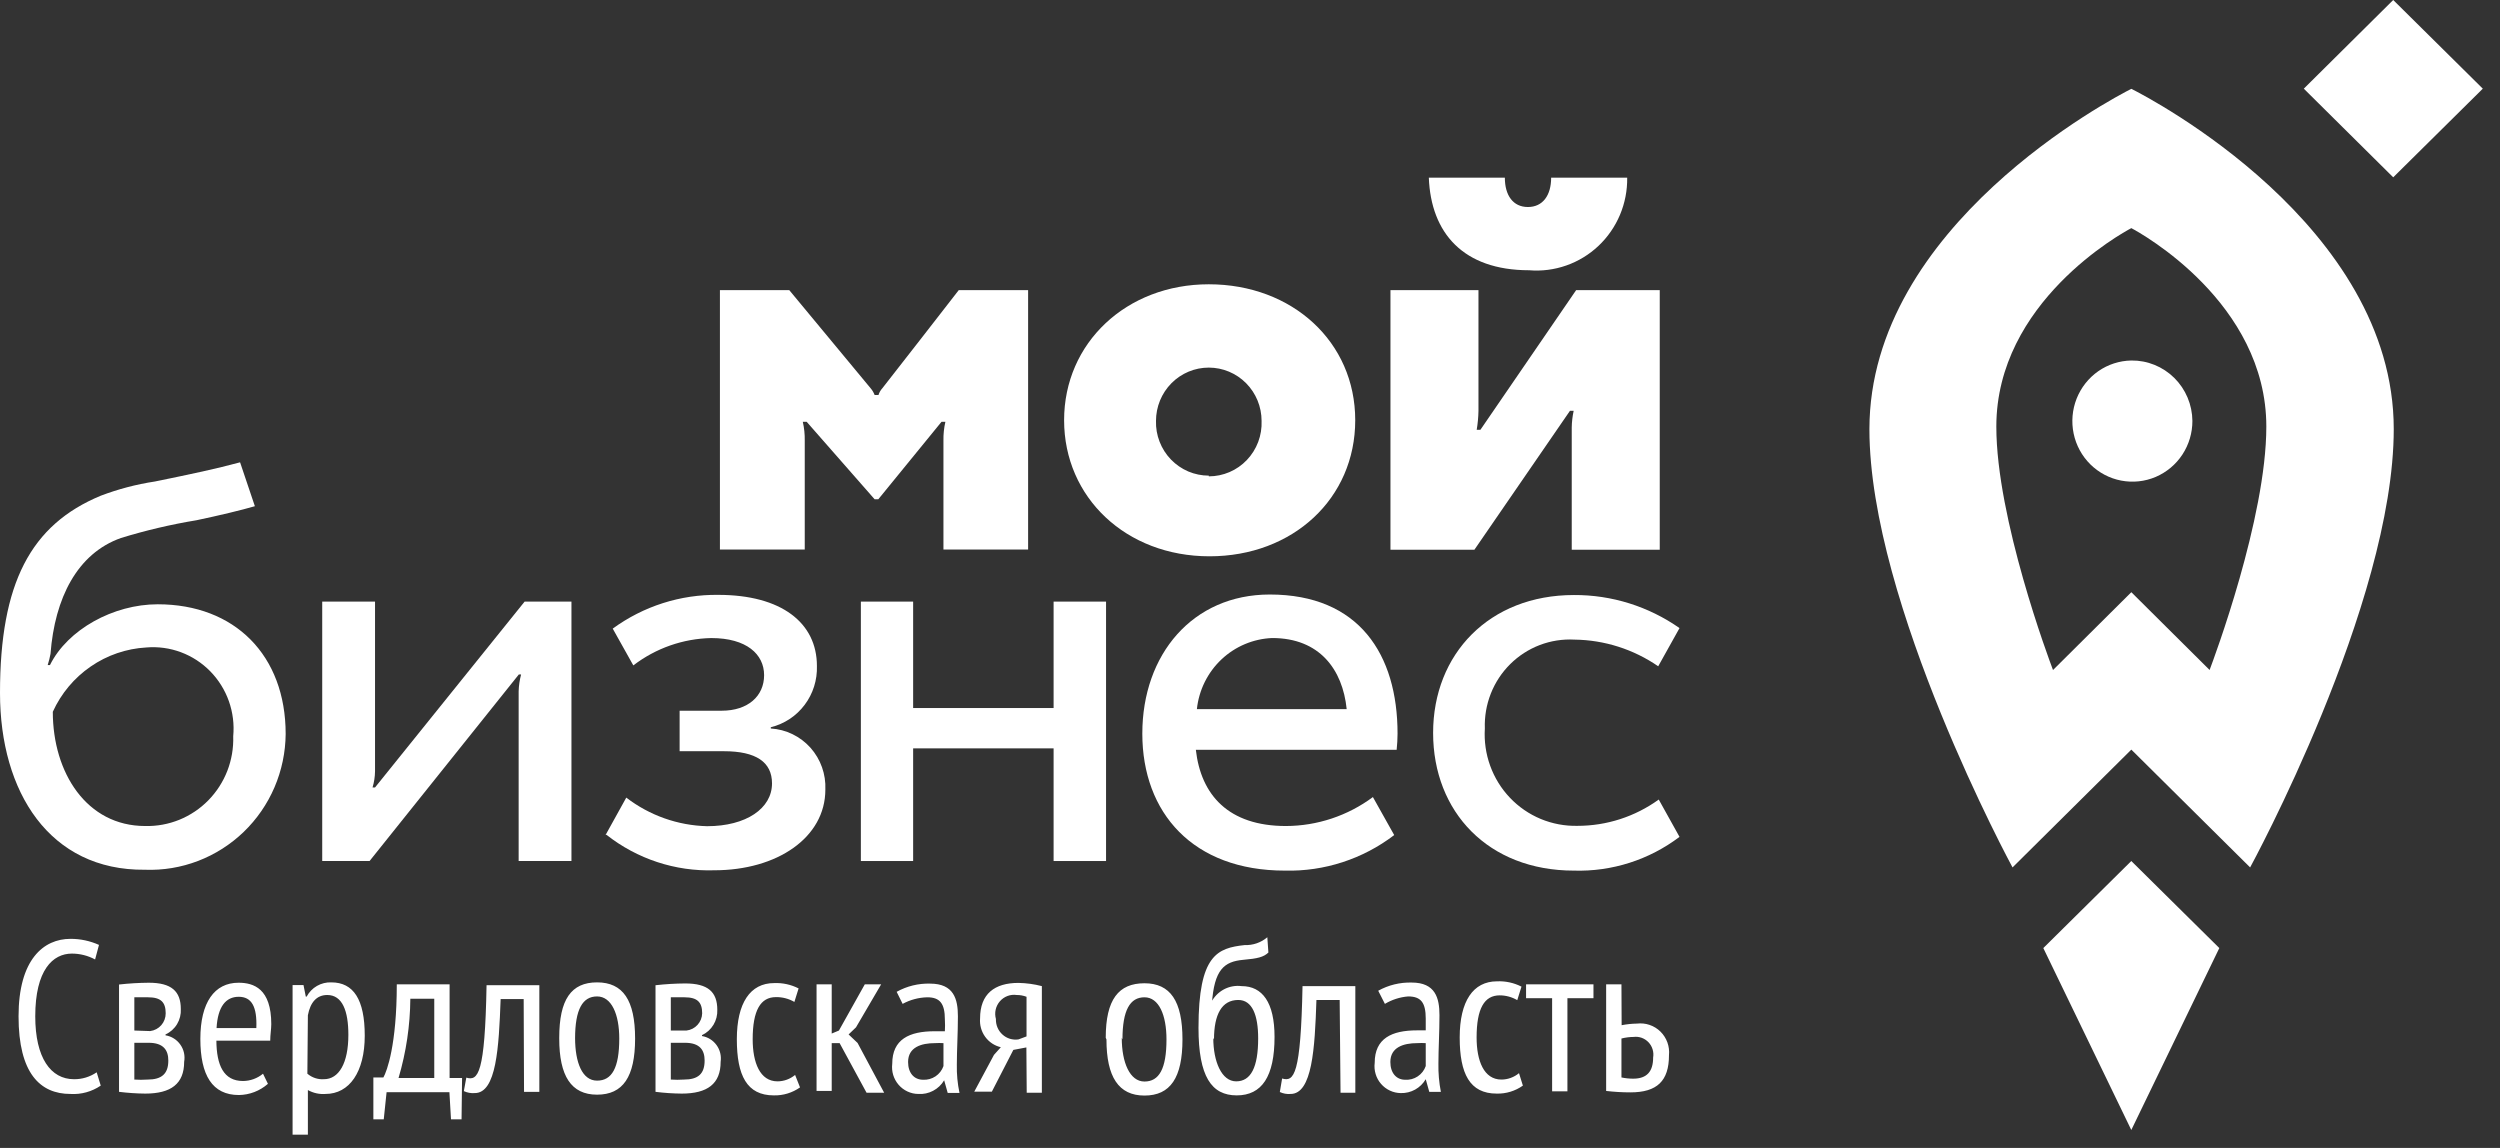
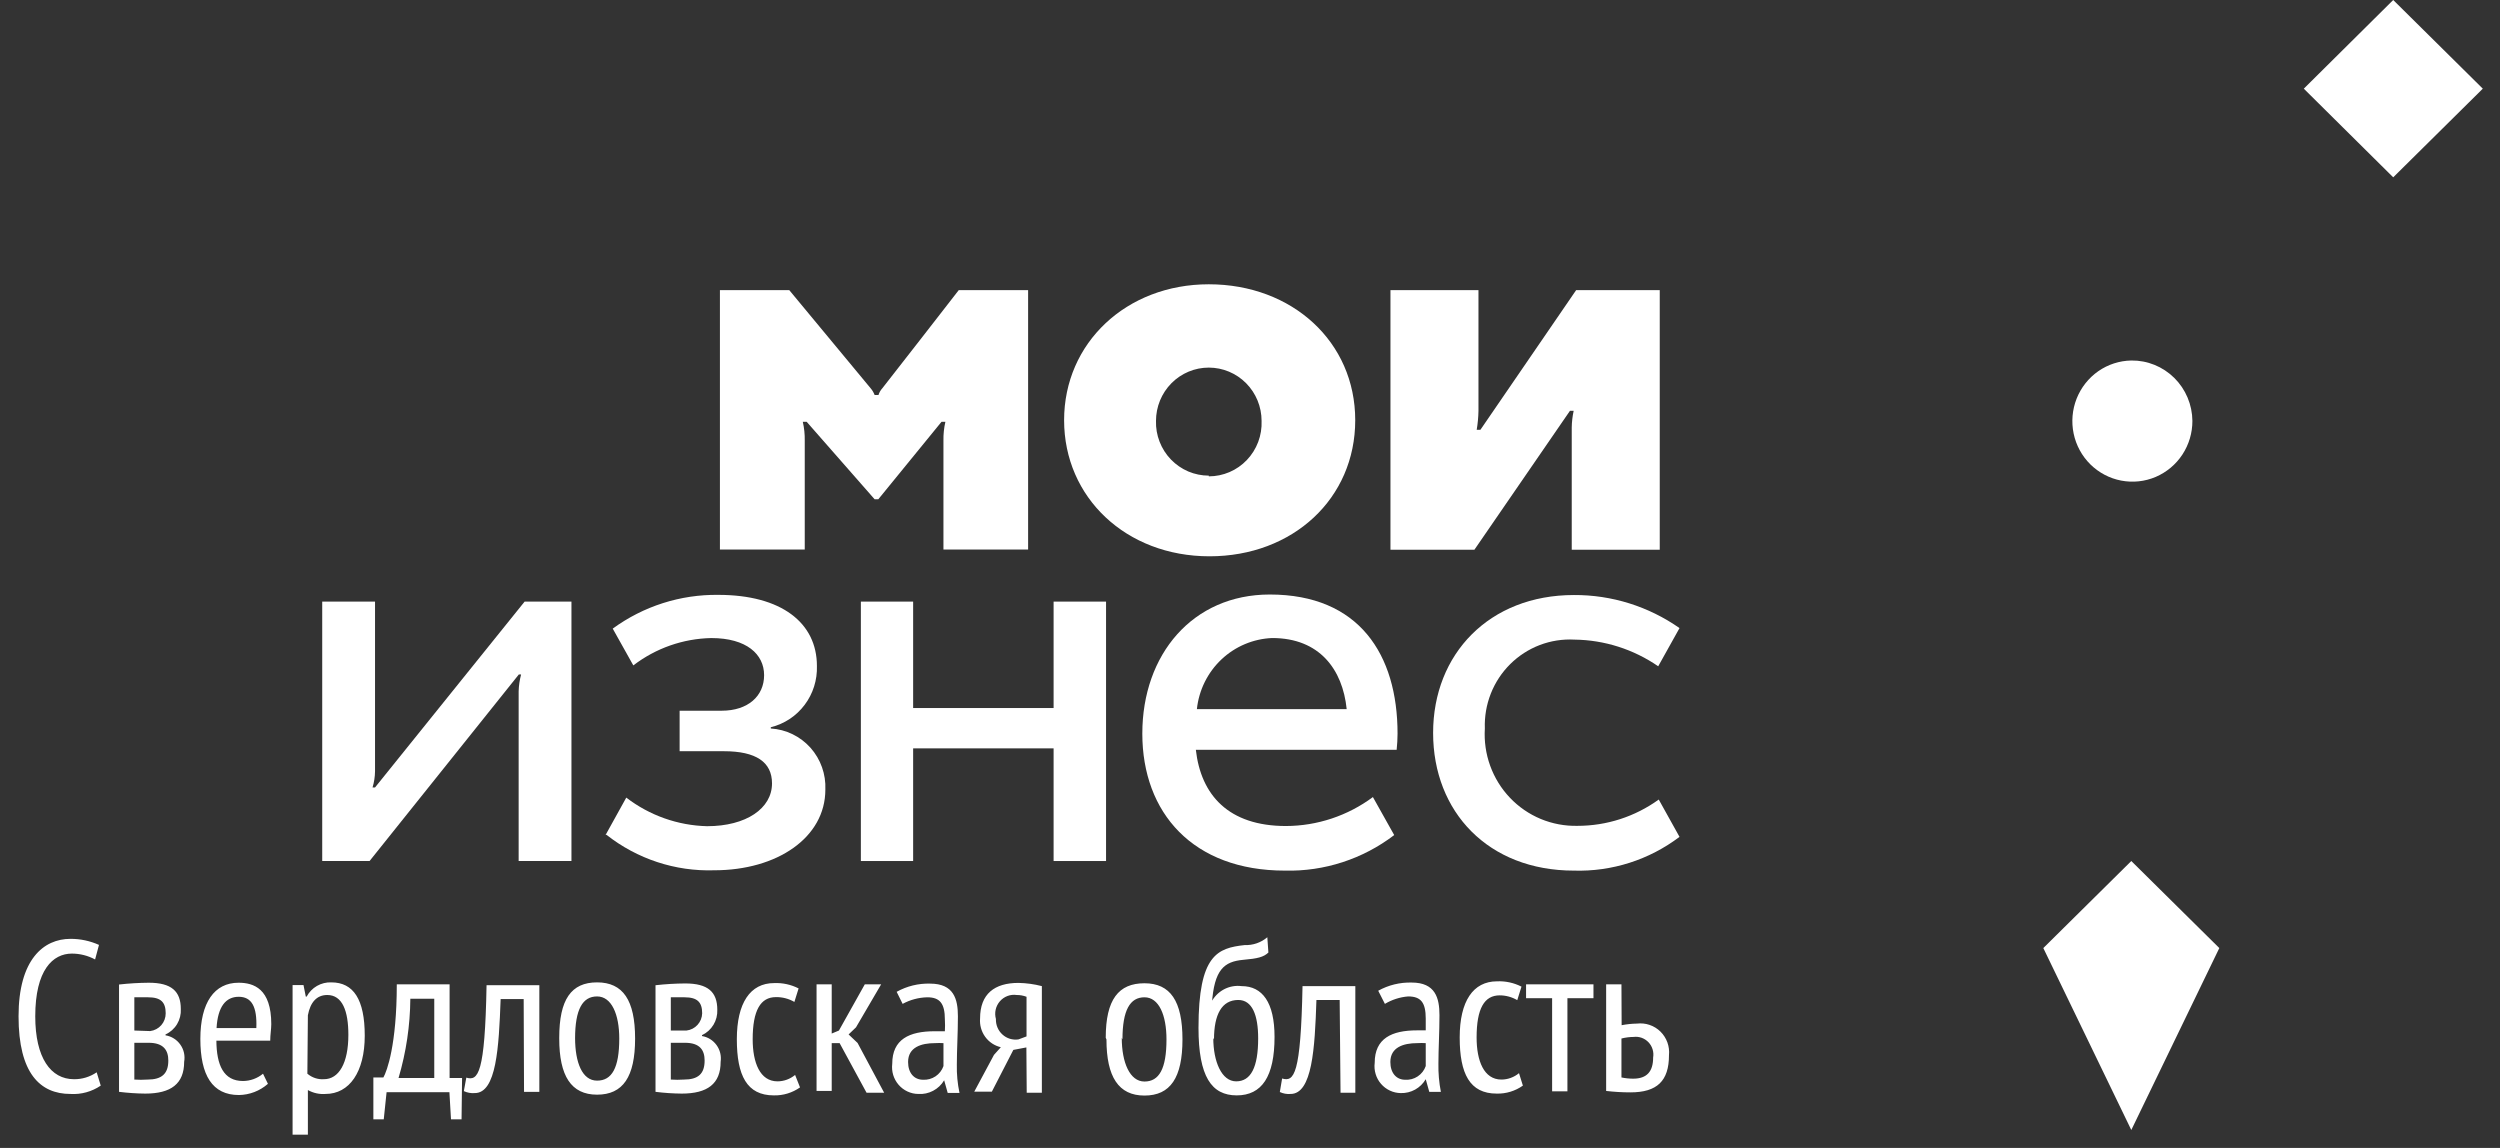
<svg xmlns="http://www.w3.org/2000/svg" width="98" height="45" viewBox="0 0 98 45" fill="none">
  <rect x="0" y="0" width="98" height="45" fill="#333333" stroke="none" />
  <path d="M80.098 37.164L83.547 33.752L86.997 37.164L83.547 44.296L80.098 37.164Z" fill="white" />
  <path d="M83.548 14.132C83.084 14.14 82.633 14.286 82.251 14.552C81.87 14.819 81.575 15.193 81.403 15.628C81.232 16.063 81.191 16.539 81.287 16.998C81.383 17.456 81.611 17.875 81.942 18.203C82.274 18.53 82.694 18.752 83.149 18.839C83.605 18.927 84.076 18.877 84.504 18.695C84.931 18.512 85.296 18.207 85.551 17.817C85.807 17.426 85.943 16.968 85.942 16.5C85.939 16.185 85.875 15.875 85.753 15.585C85.631 15.296 85.454 15.034 85.232 14.814C85.009 14.594 84.746 14.42 84.457 14.303C84.168 14.186 83.859 14.128 83.548 14.132Z" fill="white" />
-   <path d="M83.548 3.482C82.817 3.852 73.281 8.845 73.281 16.827C73.281 23.653 78.891 34.003 78.891 34.003L83.548 29.385L88.205 34.003C88.205 34.003 93.835 23.681 93.835 16.82C93.835 8.838 84.279 3.845 83.548 3.482ZM86.618 26.265L83.548 23.214L80.478 26.265C80.319 25.847 78.256 20.324 78.256 16.723C78.256 11.847 83.175 9.138 83.548 8.943C83.92 9.138 88.84 11.861 88.84 16.723C88.84 20.317 86.777 25.84 86.618 26.258V26.265Z" fill="white" />
  <path d="M93.814 6.951L90.309 3.476L93.814 0L97.326 3.476L93.814 6.951Z" fill="white" />
-   <path d="M9.991 19.843C9.466 19.997 8.569 20.212 7.7 20.394C6.699 20.559 5.71 20.792 4.74 21.09C3.029 21.696 2.146 23.444 1.98 25.631C1.952 25.78 1.915 25.926 1.87 26.07H1.959C2.649 24.677 4.443 23.688 6.182 23.688C9.204 23.688 11.198 25.687 11.198 28.773C11.192 29.491 11.043 30.201 10.761 30.86C10.478 31.52 10.067 32.115 9.553 32.611C9.038 33.107 8.43 33.494 7.764 33.749C7.099 34.004 6.39 34.121 5.678 34.094C1.946 34.129 0 31.05 0 27.164C0 22.859 1.201 20.575 3.947 19.433C4.634 19.172 5.346 18.985 6.072 18.875C7.569 18.569 8.452 18.381 9.411 18.123L9.991 19.843ZM5.692 32.38C6.151 32.391 6.607 32.307 7.033 32.134C7.458 31.96 7.845 31.701 8.167 31.372C8.49 31.042 8.743 30.65 8.911 30.219C9.078 29.787 9.157 29.326 9.142 28.863C9.186 28.398 9.128 27.929 8.973 27.489C8.818 27.05 8.569 26.65 8.244 26.317C7.919 25.985 7.526 25.729 7.092 25.567C6.658 25.405 6.194 25.342 5.734 25.381C4.954 25.425 4.2 25.683 3.555 26.128C2.909 26.572 2.396 27.185 2.07 27.902C2.07 30.291 3.395 32.38 5.692 32.38Z" fill="white" />
  <path d="M14.487 33.752H12.631V23.583H14.701V30.235C14.698 30.449 14.666 30.663 14.604 30.868H14.701L20.565 23.583H22.401V33.752H20.331V27.1C20.337 26.877 20.37 26.655 20.427 26.439H20.338L14.487 33.752Z" fill="white" />
  <path d="M23.736 32.736L24.55 31.266C25.463 31.966 26.571 32.359 27.717 32.387C29.249 32.387 30.263 31.691 30.263 30.709C30.263 29.873 29.636 29.448 28.38 29.448H26.641V27.86H28.29C29.318 27.86 29.953 27.289 29.953 26.467C29.953 25.645 29.263 25.012 27.883 25.012C26.777 25.033 25.707 25.409 24.826 26.084L24.019 24.642C25.222 23.763 26.674 23.299 28.159 23.319C30.629 23.319 32.023 24.413 32.023 26.105C32.041 26.654 31.872 27.193 31.542 27.631C31.213 28.069 30.744 28.378 30.215 28.508V28.557C30.812 28.593 31.37 28.864 31.771 29.312C32.171 29.761 32.38 30.35 32.354 30.953C32.354 32.833 30.463 34.115 28 34.115C26.472 34.165 24.975 33.672 23.771 32.722" fill="white" />
  <path d="M41.301 33.752V29.336H35.795V33.752H33.746V23.583H35.795V27.755H41.301V23.583H43.357V33.752H41.301Z" fill="white" />
  <path d="M54.749 29.392C54.771 29.181 54.783 28.97 54.784 28.758C54.784 25.652 53.273 23.305 49.775 23.305C46.753 23.305 44.779 25.652 44.779 28.758C44.779 31.865 46.766 34.128 50.368 34.128C51.911 34.166 53.421 33.675 54.653 32.735L53.818 31.245C52.83 31.979 51.636 32.376 50.409 32.38C48.16 32.38 47.077 31.168 46.877 29.392H54.749ZM49.871 25.011C51.727 25.011 52.631 26.244 52.79 27.797H46.918C46.997 27.052 47.339 26.361 47.881 25.849C48.423 25.338 49.13 25.04 49.871 25.011Z" fill="white" />
  <path d="M61.718 25.073C62.891 25.087 64.034 25.451 65.002 26.118C65.002 26.118 65.527 25.185 65.837 24.621C64.622 23.77 63.176 23.317 61.697 23.325C58.386 23.325 56.178 25.631 56.178 28.73C56.178 31.829 58.344 34.128 61.697 34.128C63.186 34.173 64.646 33.707 65.837 32.805L65.023 31.342C64.093 32.014 62.979 32.374 61.835 32.373C61.343 32.384 60.853 32.292 60.397 32.103C59.941 31.913 59.53 31.63 59.189 31.271C58.847 30.912 58.584 30.485 58.415 30.018C58.245 29.55 58.175 29.052 58.206 28.556C58.189 28.089 58.269 27.623 58.44 27.189C58.611 26.754 58.871 26.36 59.201 26.033C59.532 25.705 59.926 25.451 60.359 25.285C60.793 25.12 61.256 25.048 61.718 25.073Z" fill="white" />
-   <path d="M60.805 6.965C60.805 7.662 60.474 8.115 59.894 8.115C59.315 8.115 58.99 7.662 58.99 6.965H56.01C56.093 9.131 57.355 10.594 59.943 10.594C60.436 10.635 60.933 10.571 61.401 10.406C61.869 10.242 62.298 9.98 62.66 9.639C63.022 9.297 63.309 8.883 63.503 8.422C63.697 7.962 63.793 7.466 63.786 6.965H60.805Z" fill="white" />
  <path d="M54.506 21.549V11.373H57.956V16.11C57.951 16.357 57.928 16.604 57.887 16.848H58.032L61.785 11.373H65.062V21.549H61.612V16.764C61.615 16.542 61.641 16.32 61.688 16.103H61.543L57.797 21.549H54.506Z" fill="white" />
  <path d="M47.384 11.144C50.655 11.144 53.125 13.4 53.125 16.472C53.125 19.543 50.682 21.807 47.412 21.807C44.142 21.807 41.713 19.502 41.713 16.472C41.713 13.442 44.155 11.144 47.384 11.144ZM47.384 18.673C47.663 18.673 47.939 18.616 48.196 18.506C48.453 18.396 48.685 18.234 48.878 18.031C49.071 17.828 49.222 17.588 49.321 17.325C49.42 17.062 49.465 16.781 49.454 16.5C49.454 15.945 49.236 15.414 48.848 15.022C48.46 14.63 47.933 14.41 47.384 14.41C46.835 14.41 46.309 14.63 45.921 15.022C45.533 15.414 45.315 15.945 45.315 16.5C45.307 16.779 45.355 17.056 45.456 17.316C45.557 17.576 45.708 17.813 45.901 18.013C46.094 18.213 46.325 18.372 46.579 18.481C46.834 18.589 47.108 18.645 47.384 18.645V18.673Z" fill="white" />
  <path d="M37.583 11.373C37.583 11.373 34.706 15.079 34.589 15.218C34.52 15.294 34.468 15.384 34.437 15.483H34.285C34.248 15.386 34.194 15.296 34.127 15.218L30.939 11.373H28.221V21.542H31.546V17.273C31.551 17.025 31.525 16.777 31.47 16.535H31.622L34.285 19.571H34.43L36.907 16.535H37.059C37.004 16.776 36.978 17.024 36.983 17.273V21.542H40.302V11.373H37.583Z" fill="white" />
  <path d="M63.561 38.586H62.961V42.765C63.277 42.802 63.595 42.821 63.913 42.821C64.955 42.821 65.424 42.375 65.424 41.365C65.441 41.196 65.42 41.025 65.362 40.864C65.304 40.704 65.212 40.559 65.091 40.44C64.971 40.321 64.825 40.231 64.665 40.177C64.506 40.122 64.336 40.105 64.168 40.125C63.967 40.128 63.766 40.149 63.568 40.188L63.561 38.586ZM63.561 40.71C63.717 40.67 63.877 40.649 64.037 40.648C64.144 40.634 64.252 40.646 64.354 40.682C64.455 40.719 64.547 40.779 64.621 40.857C64.696 40.936 64.751 41.031 64.782 41.135C64.814 41.239 64.821 41.348 64.803 41.456C64.803 42.006 64.555 42.284 64.023 42.284C63.868 42.284 63.713 42.268 63.561 42.236V40.71ZM62.464 38.586H59.822V39.129H60.843V42.779H61.443V39.129H62.464V38.586ZM59.545 42.068C59.351 42.229 59.107 42.318 58.856 42.319C58.166 42.319 57.883 41.581 57.883 40.669C57.883 39.533 58.186 39.018 58.787 39.018C59.029 39.018 59.267 39.083 59.477 39.206L59.642 38.676C59.346 38.525 59.015 38.453 58.683 38.468C57.745 38.468 57.22 39.248 57.22 40.669C57.22 42.089 57.614 42.869 58.669 42.869C59.036 42.879 59.397 42.769 59.697 42.556L59.545 42.068ZM55.889 41.79C55.831 41.956 55.72 42.098 55.574 42.195C55.429 42.292 55.256 42.338 55.081 42.326C54.743 42.326 54.502 42.068 54.502 41.63C54.502 41.051 55.019 40.891 55.558 40.891C55.668 40.884 55.779 40.884 55.889 40.891V41.79ZM54.288 39.352C54.566 39.186 54.877 39.086 55.199 39.06C55.696 39.06 55.889 39.296 55.889 39.93C55.889 40.062 55.889 40.216 55.889 40.39H55.551C54.557 40.39 53.888 40.703 53.888 41.664C53.869 41.812 53.882 41.961 53.925 42.103C53.967 42.245 54.039 42.376 54.136 42.487C54.232 42.599 54.351 42.689 54.484 42.751C54.617 42.814 54.762 42.847 54.909 42.849C55.106 42.855 55.3 42.808 55.473 42.712C55.645 42.617 55.789 42.476 55.889 42.305L56.027 42.8H56.482C56.411 42.435 56.379 42.064 56.386 41.692C56.386 41.121 56.427 40.474 56.427 39.798C56.427 39.122 56.268 38.516 55.337 38.516C54.879 38.504 54.427 38.614 54.026 38.837L54.288 39.352ZM52.549 42.835H53.129V38.656H51.059C50.99 42.138 50.728 42.417 50.259 42.277L50.169 42.807C50.3 42.869 50.445 42.895 50.59 42.883C51.438 42.883 51.542 41.107 51.604 39.199H52.515L52.549 42.835ZM47.589 40.745C47.589 39.77 47.892 39.199 48.541 39.199C49.086 39.199 49.32 39.791 49.32 40.703C49.32 41.846 49.031 42.389 48.458 42.389C47.885 42.389 47.561 41.609 47.561 40.689L47.589 40.745ZM47.506 39.352C47.596 38.001 47.989 37.694 48.734 37.625C49.293 37.576 49.534 37.52 49.721 37.339L49.679 36.74C49.431 36.951 49.113 37.06 48.789 37.047C47.733 37.165 46.981 37.416 46.981 40.292C46.981 42.201 47.492 42.939 48.479 42.939C49.465 42.939 49.962 42.201 49.962 40.648C49.962 39.296 49.486 38.656 48.672 38.656C48.432 38.625 48.188 38.67 47.974 38.785C47.761 38.9 47.587 39.078 47.478 39.296L47.506 39.352ZM44.001 40.745C44.001 39.596 44.297 39.094 44.863 39.094C45.429 39.094 45.726 39.791 45.726 40.745C45.726 41.901 45.436 42.396 44.863 42.396C44.291 42.396 43.973 41.657 43.973 40.682L44.001 40.745ZM43.373 40.745C43.373 42.215 43.849 42.946 44.863 42.946C45.877 42.946 46.353 42.249 46.353 40.745C46.353 39.241 45.877 38.544 44.863 38.544C43.849 38.544 43.345 39.178 43.345 40.682L43.373 40.745ZM39.923 40.745C39.811 40.761 39.697 40.753 39.588 40.72C39.48 40.687 39.38 40.63 39.296 40.553C39.212 40.477 39.145 40.383 39.101 40.278C39.056 40.172 39.036 40.058 39.04 39.944C39.007 39.825 39.003 39.699 39.03 39.578C39.057 39.457 39.114 39.345 39.195 39.251C39.276 39.158 39.378 39.086 39.493 39.043C39.608 39 39.733 38.986 39.854 39.004C39.986 39.003 40.117 39.027 40.24 39.074V40.627L39.923 40.745ZM40.247 42.835H40.841V38.656C40.541 38.578 40.233 38.536 39.923 38.53C38.992 38.53 38.419 38.955 38.419 39.923C38.398 40.179 38.468 40.433 38.618 40.641C38.767 40.848 38.986 40.994 39.233 41.051L38.964 41.351L38.191 42.793H38.881L39.723 41.156L40.234 41.059L40.247 42.835ZM36.984 41.79C36.926 41.955 36.817 42.096 36.672 42.193C36.528 42.289 36.356 42.336 36.184 42.326C35.839 42.326 35.597 42.068 35.597 41.63C35.597 41.051 36.114 40.891 36.653 40.891C36.763 40.884 36.874 40.884 36.984 40.891V41.79ZM35.383 39.352C35.681 39.19 36.011 39.102 36.349 39.094C36.839 39.094 37.039 39.331 37.039 39.965C37.048 40.118 37.048 40.272 37.039 40.425H36.639C35.645 40.425 34.976 40.738 34.976 41.699C34.958 41.846 34.97 41.996 35.013 42.138C35.056 42.279 35.127 42.41 35.224 42.522C35.32 42.634 35.439 42.724 35.572 42.786C35.706 42.849 35.85 42.882 35.997 42.883C36.199 42.897 36.4 42.854 36.579 42.759C36.758 42.665 36.908 42.522 37.011 42.347L37.15 42.842H37.612C37.535 42.478 37.5 42.106 37.508 41.734C37.508 41.163 37.55 40.515 37.55 39.84C37.55 39.164 37.391 38.558 36.459 38.558C36.002 38.545 35.55 38.656 35.149 38.879L35.383 39.352ZM33.969 42.835H34.659L33.617 40.884L33.265 40.55L33.555 40.272L34.541 38.586H33.9L32.886 40.397L32.603 40.515V38.586H32.009V42.765H32.603V40.891H32.913L33.969 42.835ZM31.168 42.138C30.973 42.299 30.729 42.388 30.478 42.389C29.788 42.389 29.505 41.651 29.505 40.738C29.505 39.603 29.815 39.087 30.416 39.087C30.669 39.083 30.92 39.148 31.14 39.276L31.305 38.746C31.009 38.595 30.679 38.523 30.346 38.537C29.408 38.537 28.884 39.317 28.884 40.738C28.884 42.159 29.277 42.939 30.333 42.939C30.7 42.948 31.06 42.838 31.361 42.626L31.168 42.138ZM26.296 40.397V39.094C26.434 39.094 26.566 39.094 26.835 39.094C27.331 39.094 27.525 39.282 27.525 39.721C27.521 39.89 27.456 40.051 27.343 40.175C27.23 40.3 27.076 40.378 26.91 40.397H26.296ZM26.296 40.877H26.848C27.442 40.877 27.621 41.17 27.621 41.574C27.621 42.096 27.366 42.319 26.807 42.319C26.637 42.331 26.466 42.331 26.296 42.319V40.877ZM25.696 42.8C26.037 42.843 26.381 42.866 26.724 42.869C27.732 42.869 28.249 42.486 28.249 41.623C28.283 41.391 28.225 41.155 28.088 40.967C27.951 40.778 27.747 40.651 27.518 40.613V40.578C27.704 40.491 27.861 40.35 27.968 40.172C28.075 39.995 28.127 39.789 28.118 39.582C28.118 38.885 27.752 38.551 26.862 38.551C26.473 38.554 26.083 38.577 25.696 38.621V42.8ZM22.543 40.71C22.543 39.561 22.84 39.06 23.405 39.06C23.971 39.06 24.275 39.756 24.275 40.71C24.275 41.866 23.985 42.361 23.405 42.361C22.826 42.361 22.543 41.657 22.543 40.682V40.71ZM21.922 40.71C21.922 42.18 22.391 42.911 23.405 42.911C24.42 42.911 24.896 42.215 24.896 40.71C24.896 39.206 24.42 38.509 23.405 38.509C22.391 38.509 21.922 39.178 21.922 40.682V40.71ZM20.542 42.8H21.142V38.621H19.073C19.011 42.103 18.741 42.382 18.279 42.243L18.183 42.772C18.316 42.834 18.463 42.861 18.61 42.849C19.459 42.849 19.555 41.072 19.625 39.164H20.528L20.542 42.8ZM15.623 42.257C15.921 41.248 16.077 40.202 16.085 39.15H17.023V42.257H15.623ZM18.113 42.257H17.624V38.586H15.554C15.554 40.961 15.167 41.992 15.029 42.236H14.636V43.879H15.043L15.154 42.814H17.617L17.679 43.879H18.093L18.113 42.257ZM12.069 39.798C12.166 39.282 12.421 39.004 12.828 39.004C13.422 39.004 13.656 39.631 13.656 40.564C13.656 41.678 13.284 42.305 12.697 42.305C12.462 42.321 12.229 42.243 12.049 42.089L12.069 39.798ZM11.469 44.478H12.069V42.73C12.28 42.848 12.52 42.901 12.759 42.883C13.698 42.883 14.298 42.02 14.298 40.599C14.298 39.178 13.857 38.509 12.987 38.509C12.791 38.501 12.596 38.55 12.425 38.648C12.254 38.746 12.114 38.892 12.021 39.066H11.987L11.897 38.614H11.469V44.478ZM8.489 40.299C8.537 39.457 8.854 39.074 9.358 39.074C9.862 39.074 10.082 39.457 10.048 40.299H8.489ZM10.31 42.089C10.088 42.273 9.811 42.374 9.524 42.375C8.765 42.375 8.489 41.755 8.482 40.794H10.593C10.593 40.557 10.634 40.341 10.634 40.146C10.634 38.753 9.944 38.523 9.351 38.523C8.406 38.523 7.854 39.296 7.854 40.724C7.854 42.152 8.323 42.925 9.365 42.925C9.784 42.919 10.187 42.764 10.503 42.486L10.31 42.089ZM5.266 40.397V39.094C5.404 39.094 5.542 39.094 5.805 39.094C6.301 39.094 6.495 39.282 6.495 39.721C6.496 39.892 6.435 40.058 6.323 40.186C6.211 40.315 6.056 40.397 5.887 40.418L5.266 40.397ZM5.266 40.877H5.825C6.412 40.877 6.598 41.17 6.598 41.574C6.598 42.096 6.336 42.319 5.784 42.319C5.612 42.331 5.439 42.331 5.266 42.319V40.877ZM4.666 42.8C5.007 42.842 5.351 42.866 5.694 42.869C6.702 42.869 7.219 42.486 7.219 41.623C7.24 41.506 7.237 41.386 7.212 41.27C7.186 41.155 7.138 41.045 7.069 40.949C7.001 40.852 6.915 40.77 6.815 40.708C6.715 40.645 6.604 40.603 6.488 40.585V40.55C6.676 40.465 6.834 40.324 6.941 40.146C7.048 39.968 7.099 39.762 7.088 39.554C7.088 38.858 6.722 38.523 5.832 38.523C5.443 38.526 5.053 38.55 4.666 38.593V42.8ZM3.79 42.034C3.528 42.214 3.217 42.309 2.9 42.305C1.989 42.305 1.382 41.469 1.382 39.84C1.382 38.022 2.072 37.381 2.817 37.381C3.135 37.381 3.447 37.46 3.728 37.611L3.88 37.04C3.528 36.882 3.147 36.801 2.762 36.803C1.713 36.803 0.727 37.604 0.727 39.84C0.727 42.075 1.575 42.883 2.762 42.883C3.182 42.909 3.599 42.794 3.949 42.556L3.79 42.034Z" fill="white" />
</svg>